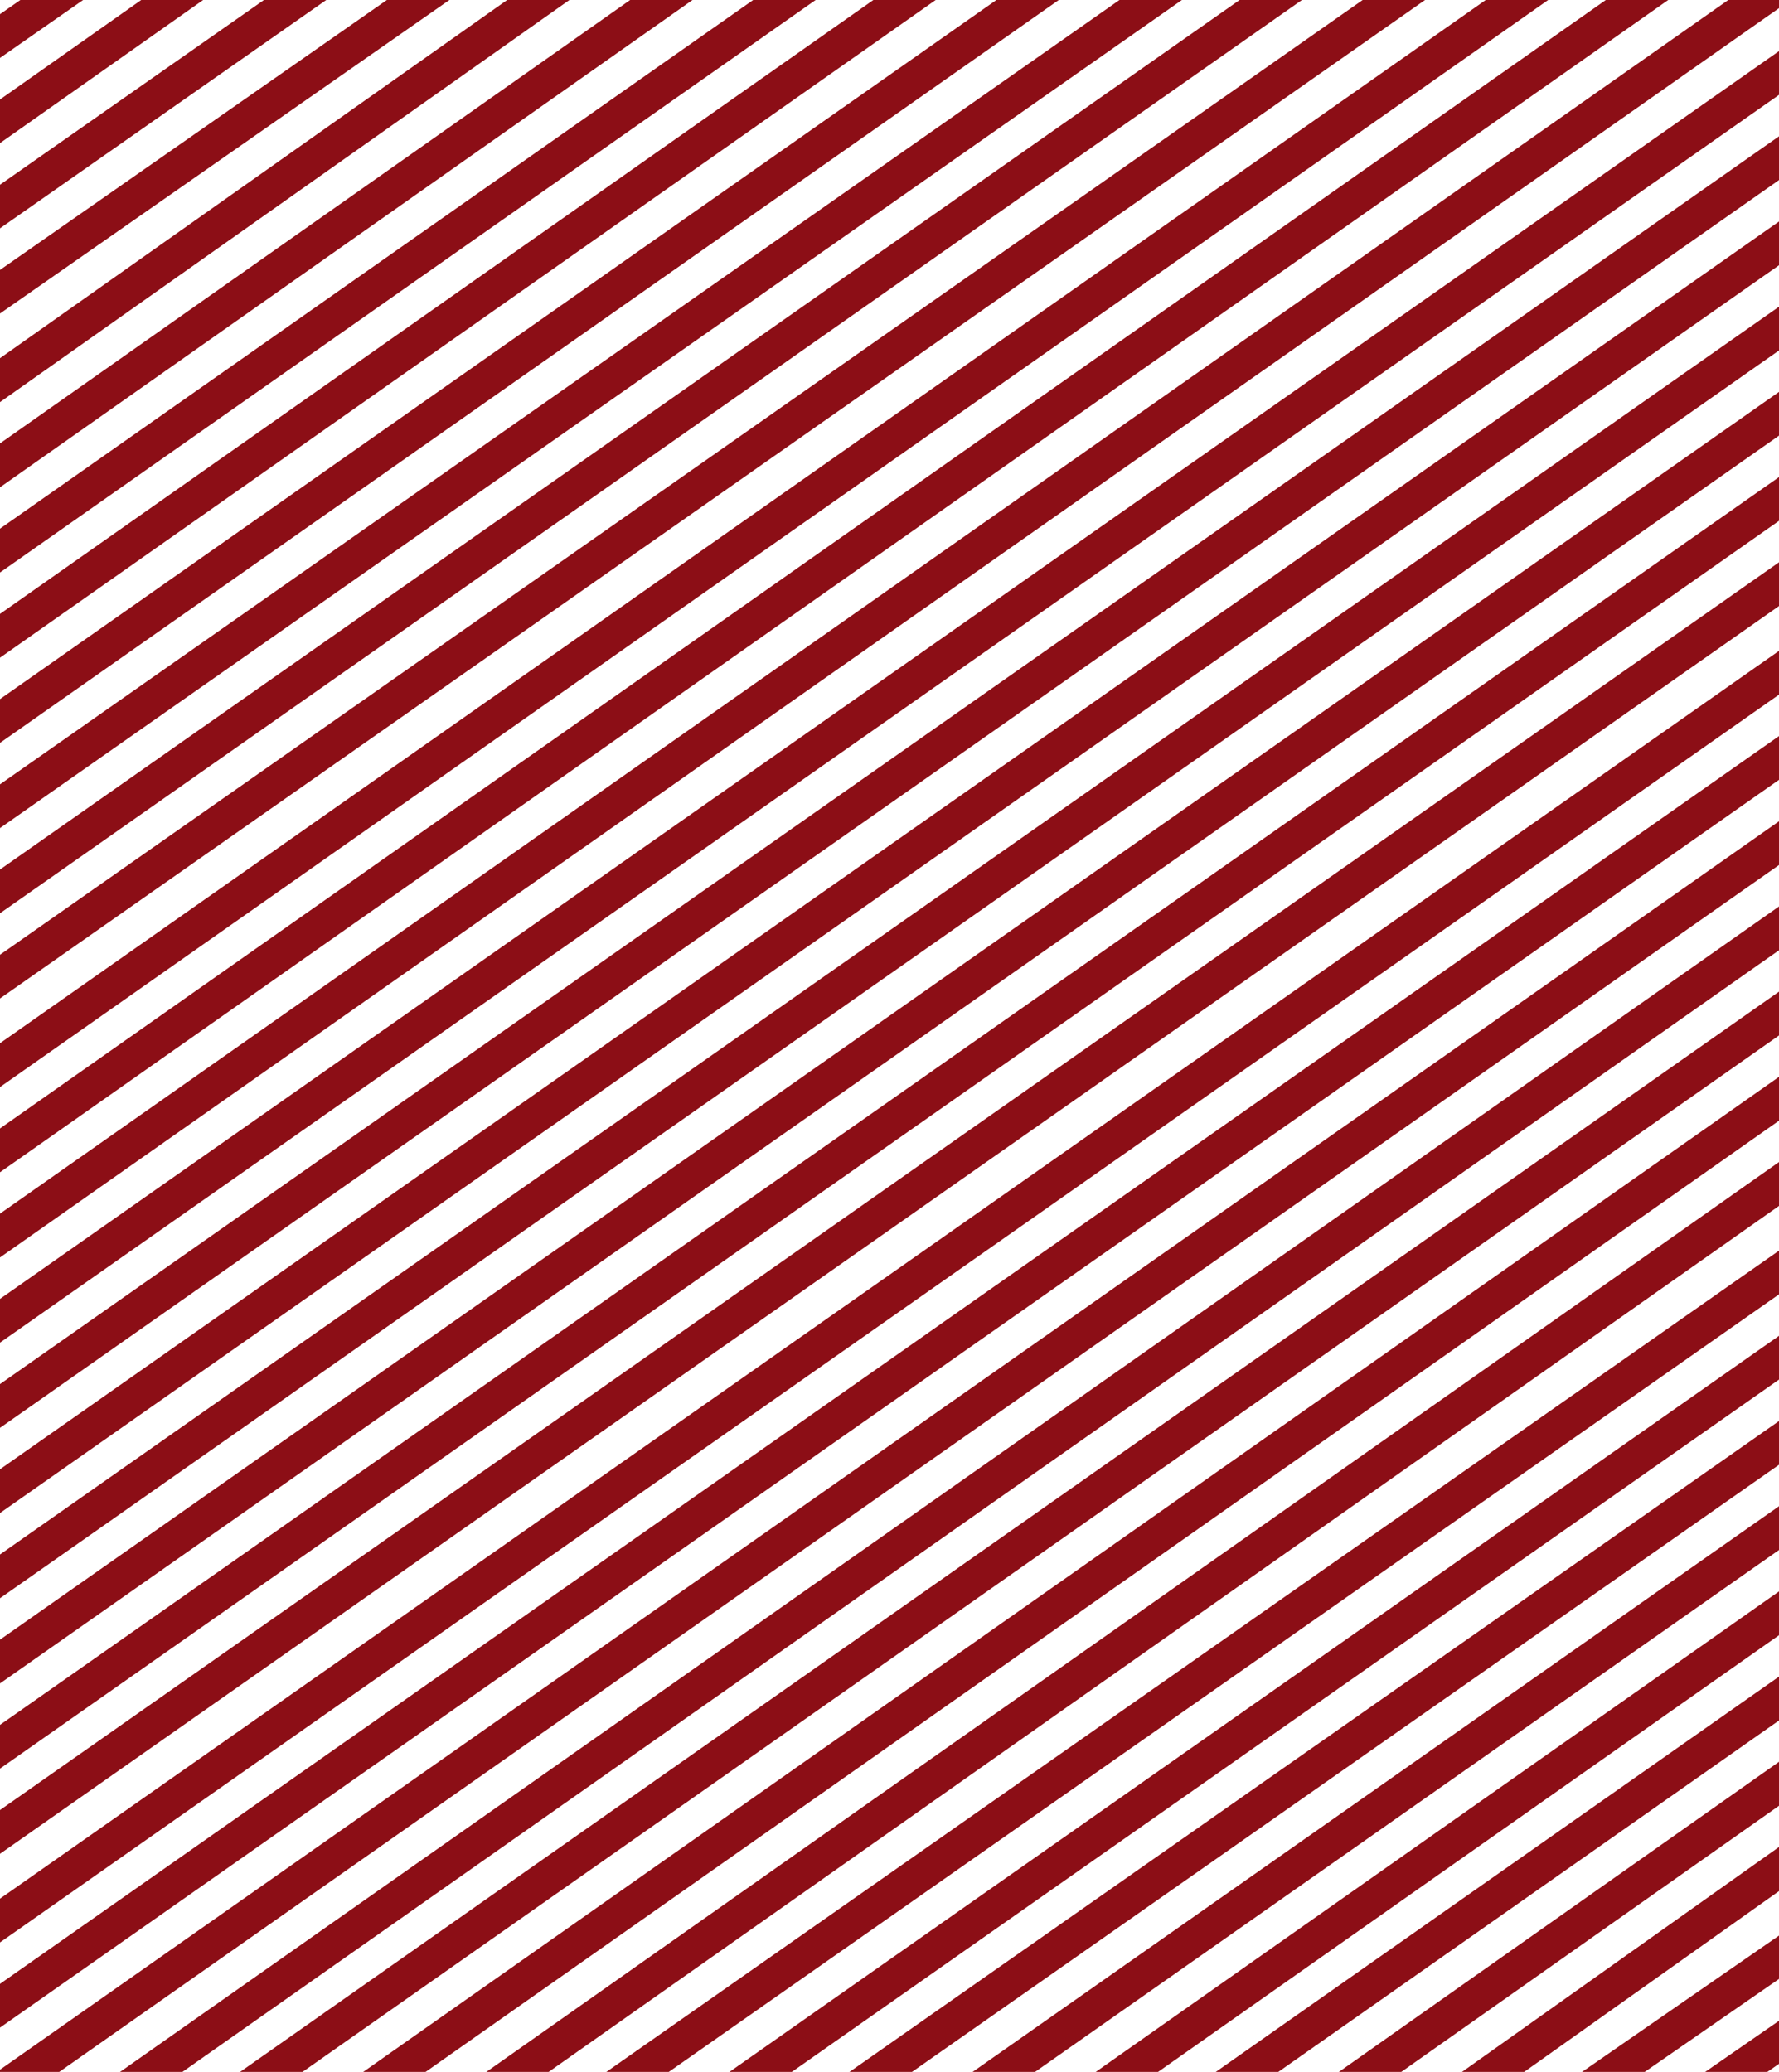
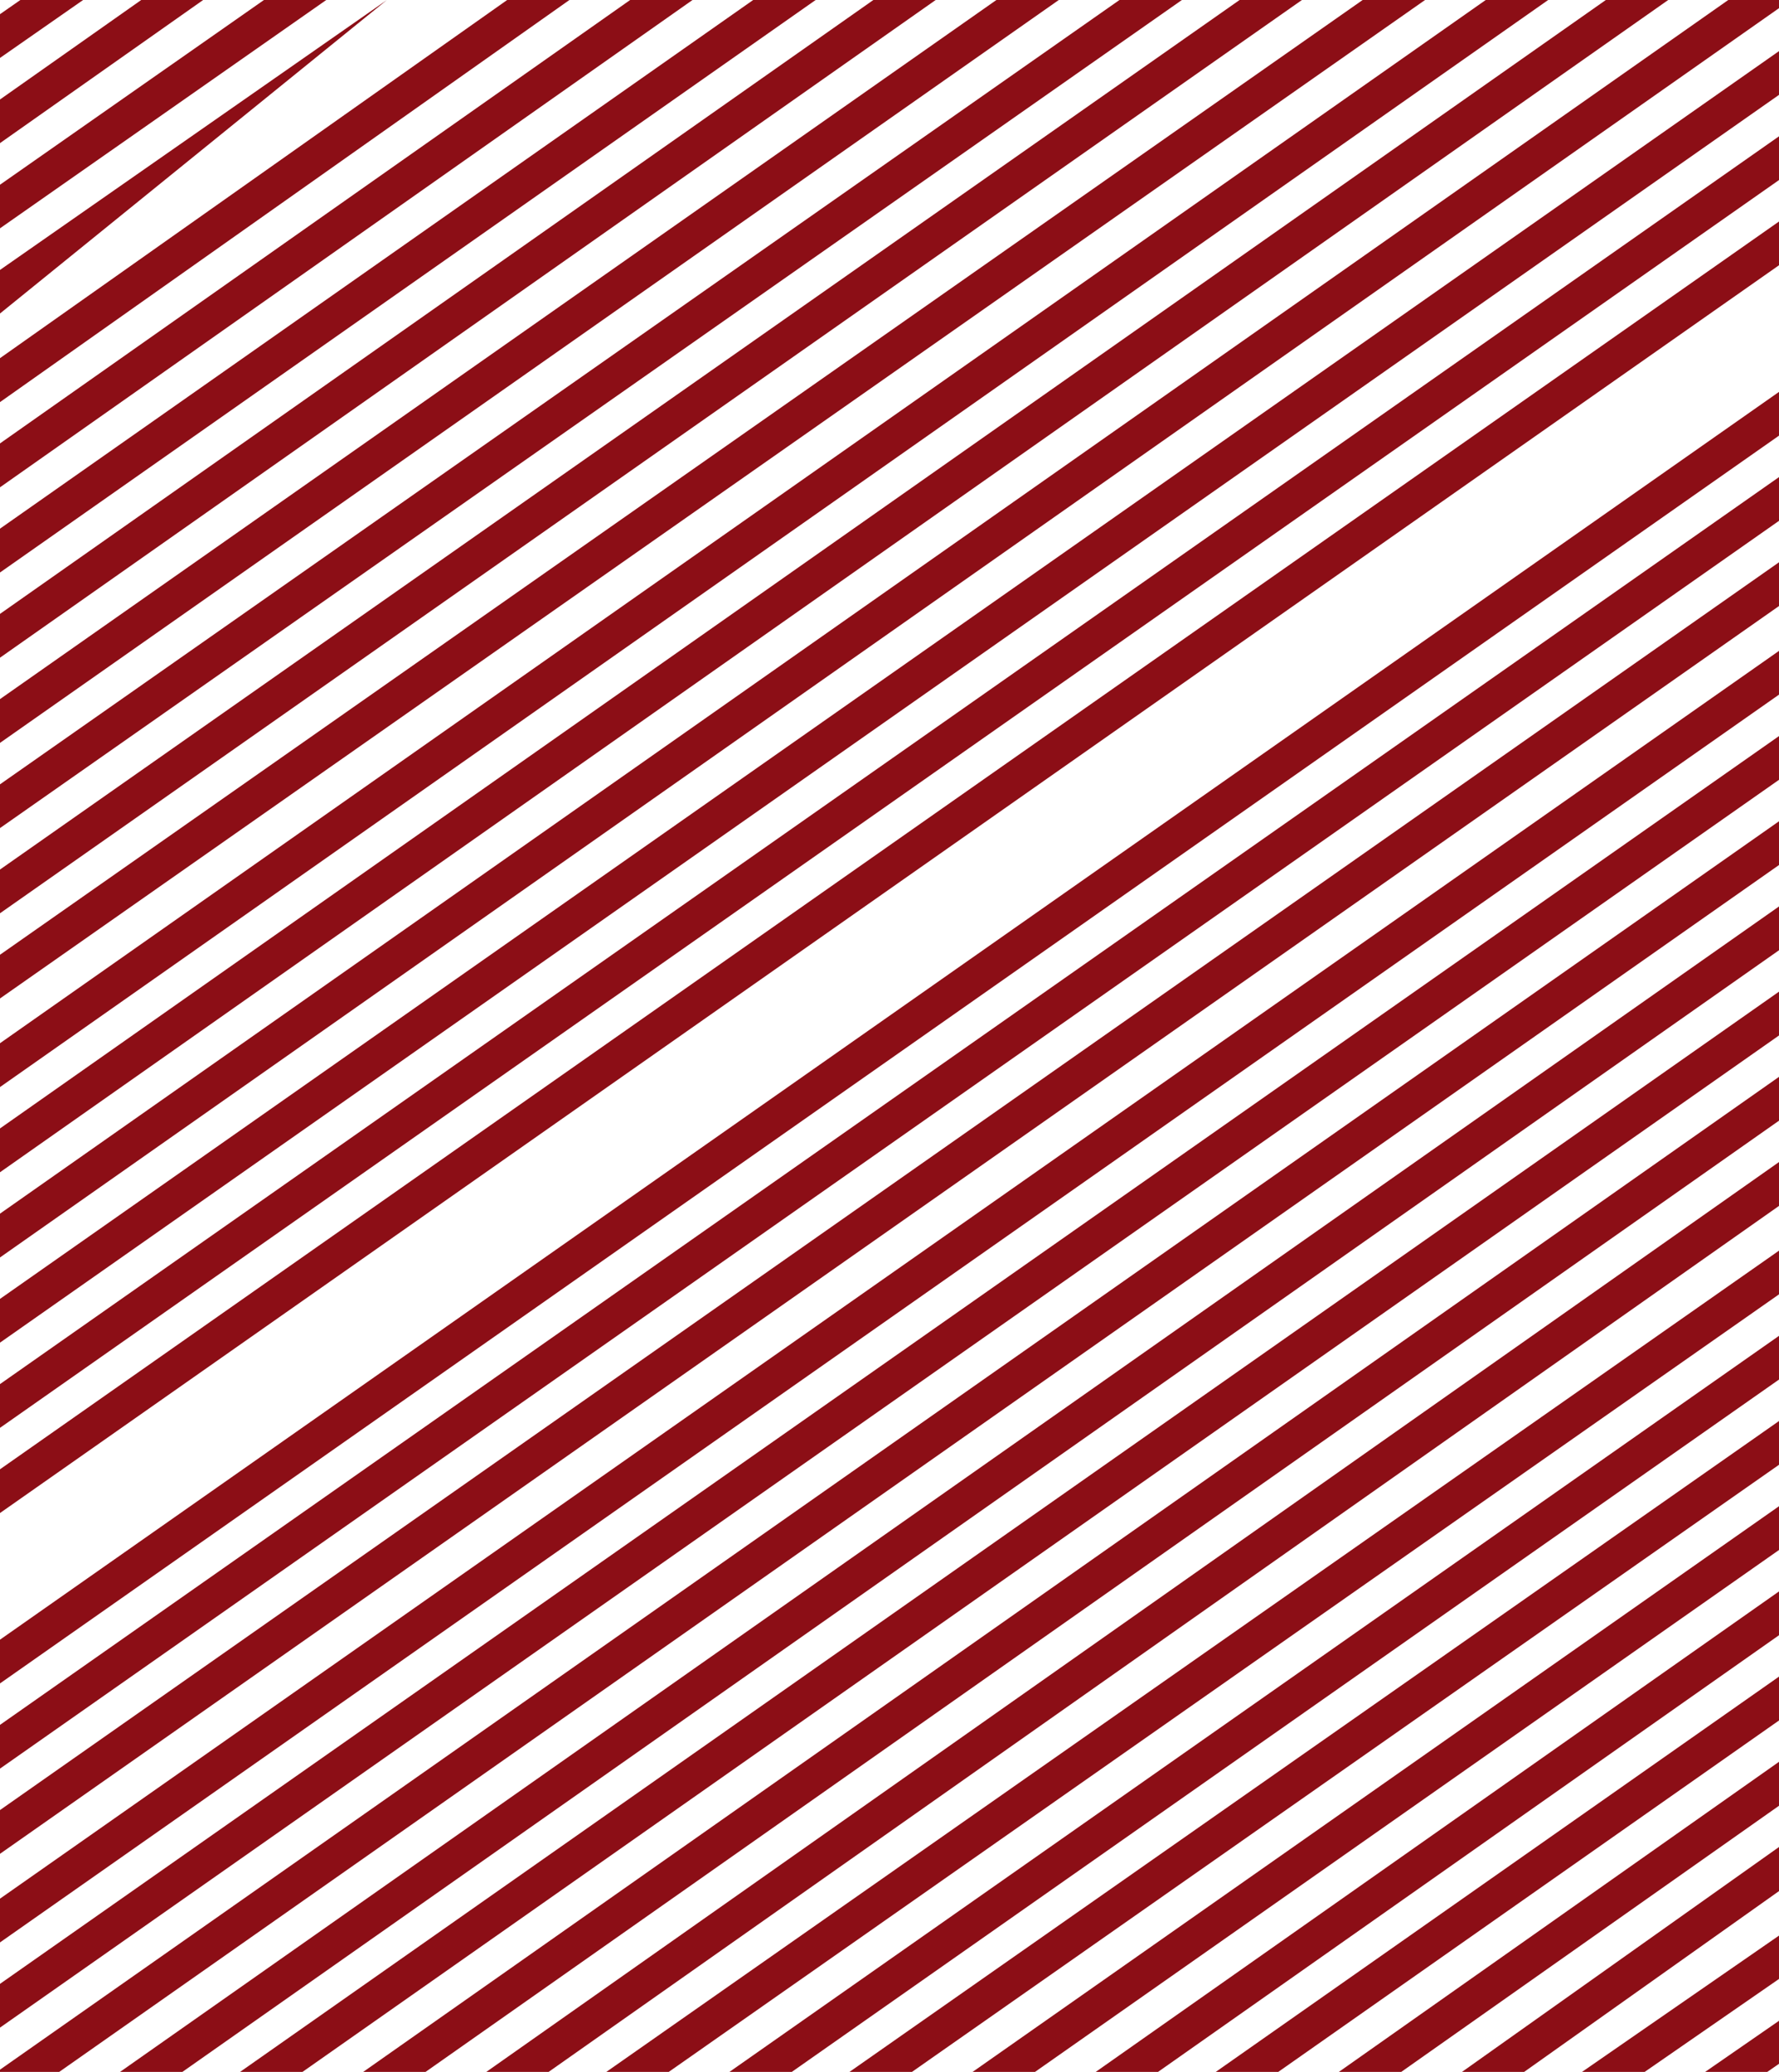
<svg xmlns="http://www.w3.org/2000/svg" width="522" height="608" viewBox="0 0 522 608" fill="none">
  <path d="M3.72789e-05 268V255.166L363.724 0H382.017L3.72789e-05 268Z" fill="#8C0E16" />
  <path d="M-3.63508e-05 293V280.171L399.833 0H418.142L-3.63508e-05 293Z" fill="#8C0E16" />
  <path d="M7.32755e-05 243V230.161L328.473 0H346.796L7.32755e-05 243Z" fill="#8C0E16" />
  <path d="M-7.64756e-05 319V306.134L435.945 0H454.266L-7.64756e-05 319Z" fill="#8C0E16" />
  <path d="M8.99828e-05 218V205.154L292.365 0H310.671L8.99828e-05 218Z" fill="#8C0E16" />
  <path d="M-8.10389e-05 344V331.14L471.189 0H489.488L-8.10389e-05 344Z" fill="#8C0E16" />
-   <path d="M-1.25266e-05 469V456.161L522 90V102.839L-1.25266e-05 469Z" fill="#8C0E16" />
  <path d="M-1.25266e-05 419V406.161L522 40V52.839L-1.25266e-05 419Z" fill="#8C0E16" />
  <path d="M-1.25266e-05 394V381.161L522 15V27.839L-1.25266e-05 394Z" fill="#8C0E16" />
  <path d="M-1.25266e-05 444V431.161L522 65V77.839L-1.25266e-05 444Z" fill="#8C0E16" />
  <path d="M-5.02425e-05 17V4.161L5.974 0H24.384L-5.02425e-05 17Z" fill="#8C0E16" />
  <path d="M-7.021e-05 42V29.195L41.435 0H59.605L-7.021e-05 42Z" fill="#8C0E16" />
  <path d="M-1.25266e-05 356.145L507.111 0H522V2.398L-1.25266e-05 369V356.145Z" fill="#8C0E16" />
  <path d="M-8.39702e-05 193V180.146L256.262 0H274.547L-8.39702e-05 193Z" fill="#8C0E16" />
  <path d="M-0 67V54.209L77.447 0H95.73L-0 67Z" fill="#8C0E16" />
  <path d="M-6.55311e-05 168V155.135L220.999 0H239.325L-6.55311e-05 168Z" fill="#8C0E16" />
-   <path d="M6.29389e-05 92V79.213L113.521 0H131.855L6.29389e-05 92Z" fill="#8C0E16" />
+   <path d="M6.29389e-05 92V79.213L113.521 0L6.29389e-05 92Z" fill="#8C0E16" />
  <path d="M-1.41594e-05 143V130.121L184.9 0H203.201L-1.41594e-05 143Z" fill="#8C0E16" />
  <path d="M5.07444e-05 118V105.106L148.812 0H167.076L5.07444e-05 118Z" fill="#8C0E16" />
  <path d="M196.225 608H177.913L522 367V379.825L196.225 608Z" fill="#8C0E16" />
  <path d="M303.693 608H285.384L522 442V454.845L303.693 608Z" fill="#8C0E16" />
  <path d="M375.069 608H356.73L522 492V504.872L375.069 608Z" fill="#8C0E16" />
  <path d="M339.789 608H321.509L522 467V479.856L339.789 608Z" fill="#8C0E16" />
  <path d="M267.59 608H249.26L522 417V429.837L267.59 608Z" fill="#8C0E16" />
  <path d="M232.331 608H214.038L522 392V404.83L232.331 608Z" fill="#8C0E16" />
  <path d="M518.558 608H500.325L522 593V605.618L518.558 608Z" fill="#8C0E16" />
  <path d="M482.581 608H464.201L522 568V580.72L482.581 608Z" fill="#8C0E16" />
  <path d="M411.157 608H392.855L522 517V529.897L411.157 608Z" fill="#8C0E16" />
  <path d="M-1.25266e-05 494V481.161L522 115V127.839L-1.25266e-05 494Z" fill="#8C0E16" />
  <path d="M447.217 608H428.979L522 542V554.94L447.217 608Z" fill="#8C0E16" />
  <path d="M-1.25266e-05 570V557.161L522 191V203.839L-1.25266e-05 570Z" fill="#8C0E16" />
  <path d="M160.975 608H142.692L522 341V353.87L160.975 608Z" fill="#8C0E16" />
  <path d="M-1.25266e-05 595V582.161L522 216V228.834L-1.25266e-05 595Z" fill="#8C0E16" />
  <path d="M-1.25266e-05 519V506.161L522 140V152.839L-1.25266e-05 519Z" fill="#8C0E16" />
  <path d="M-1.25266e-05 544V531.161L522 165V177.839L-1.25266e-05 544Z" fill="#8C0E16" />
  <path d="M124.866 608H106.567L522 316V328.862L124.866 608Z" fill="#8C0E16" />
  <path d="M17.373 608H-1.25266e-05V607.341L522 241V253.84L17.373 608Z" fill="#8C0E16" />
  <path d="M88.755 608H70.443L522 291V303.856L88.755 608Z" fill="#8C0E16" />
  <path d="M53.512 608H35.221L522 266V278.85L53.512 608Z" fill="#8C0E16" />
</svg>